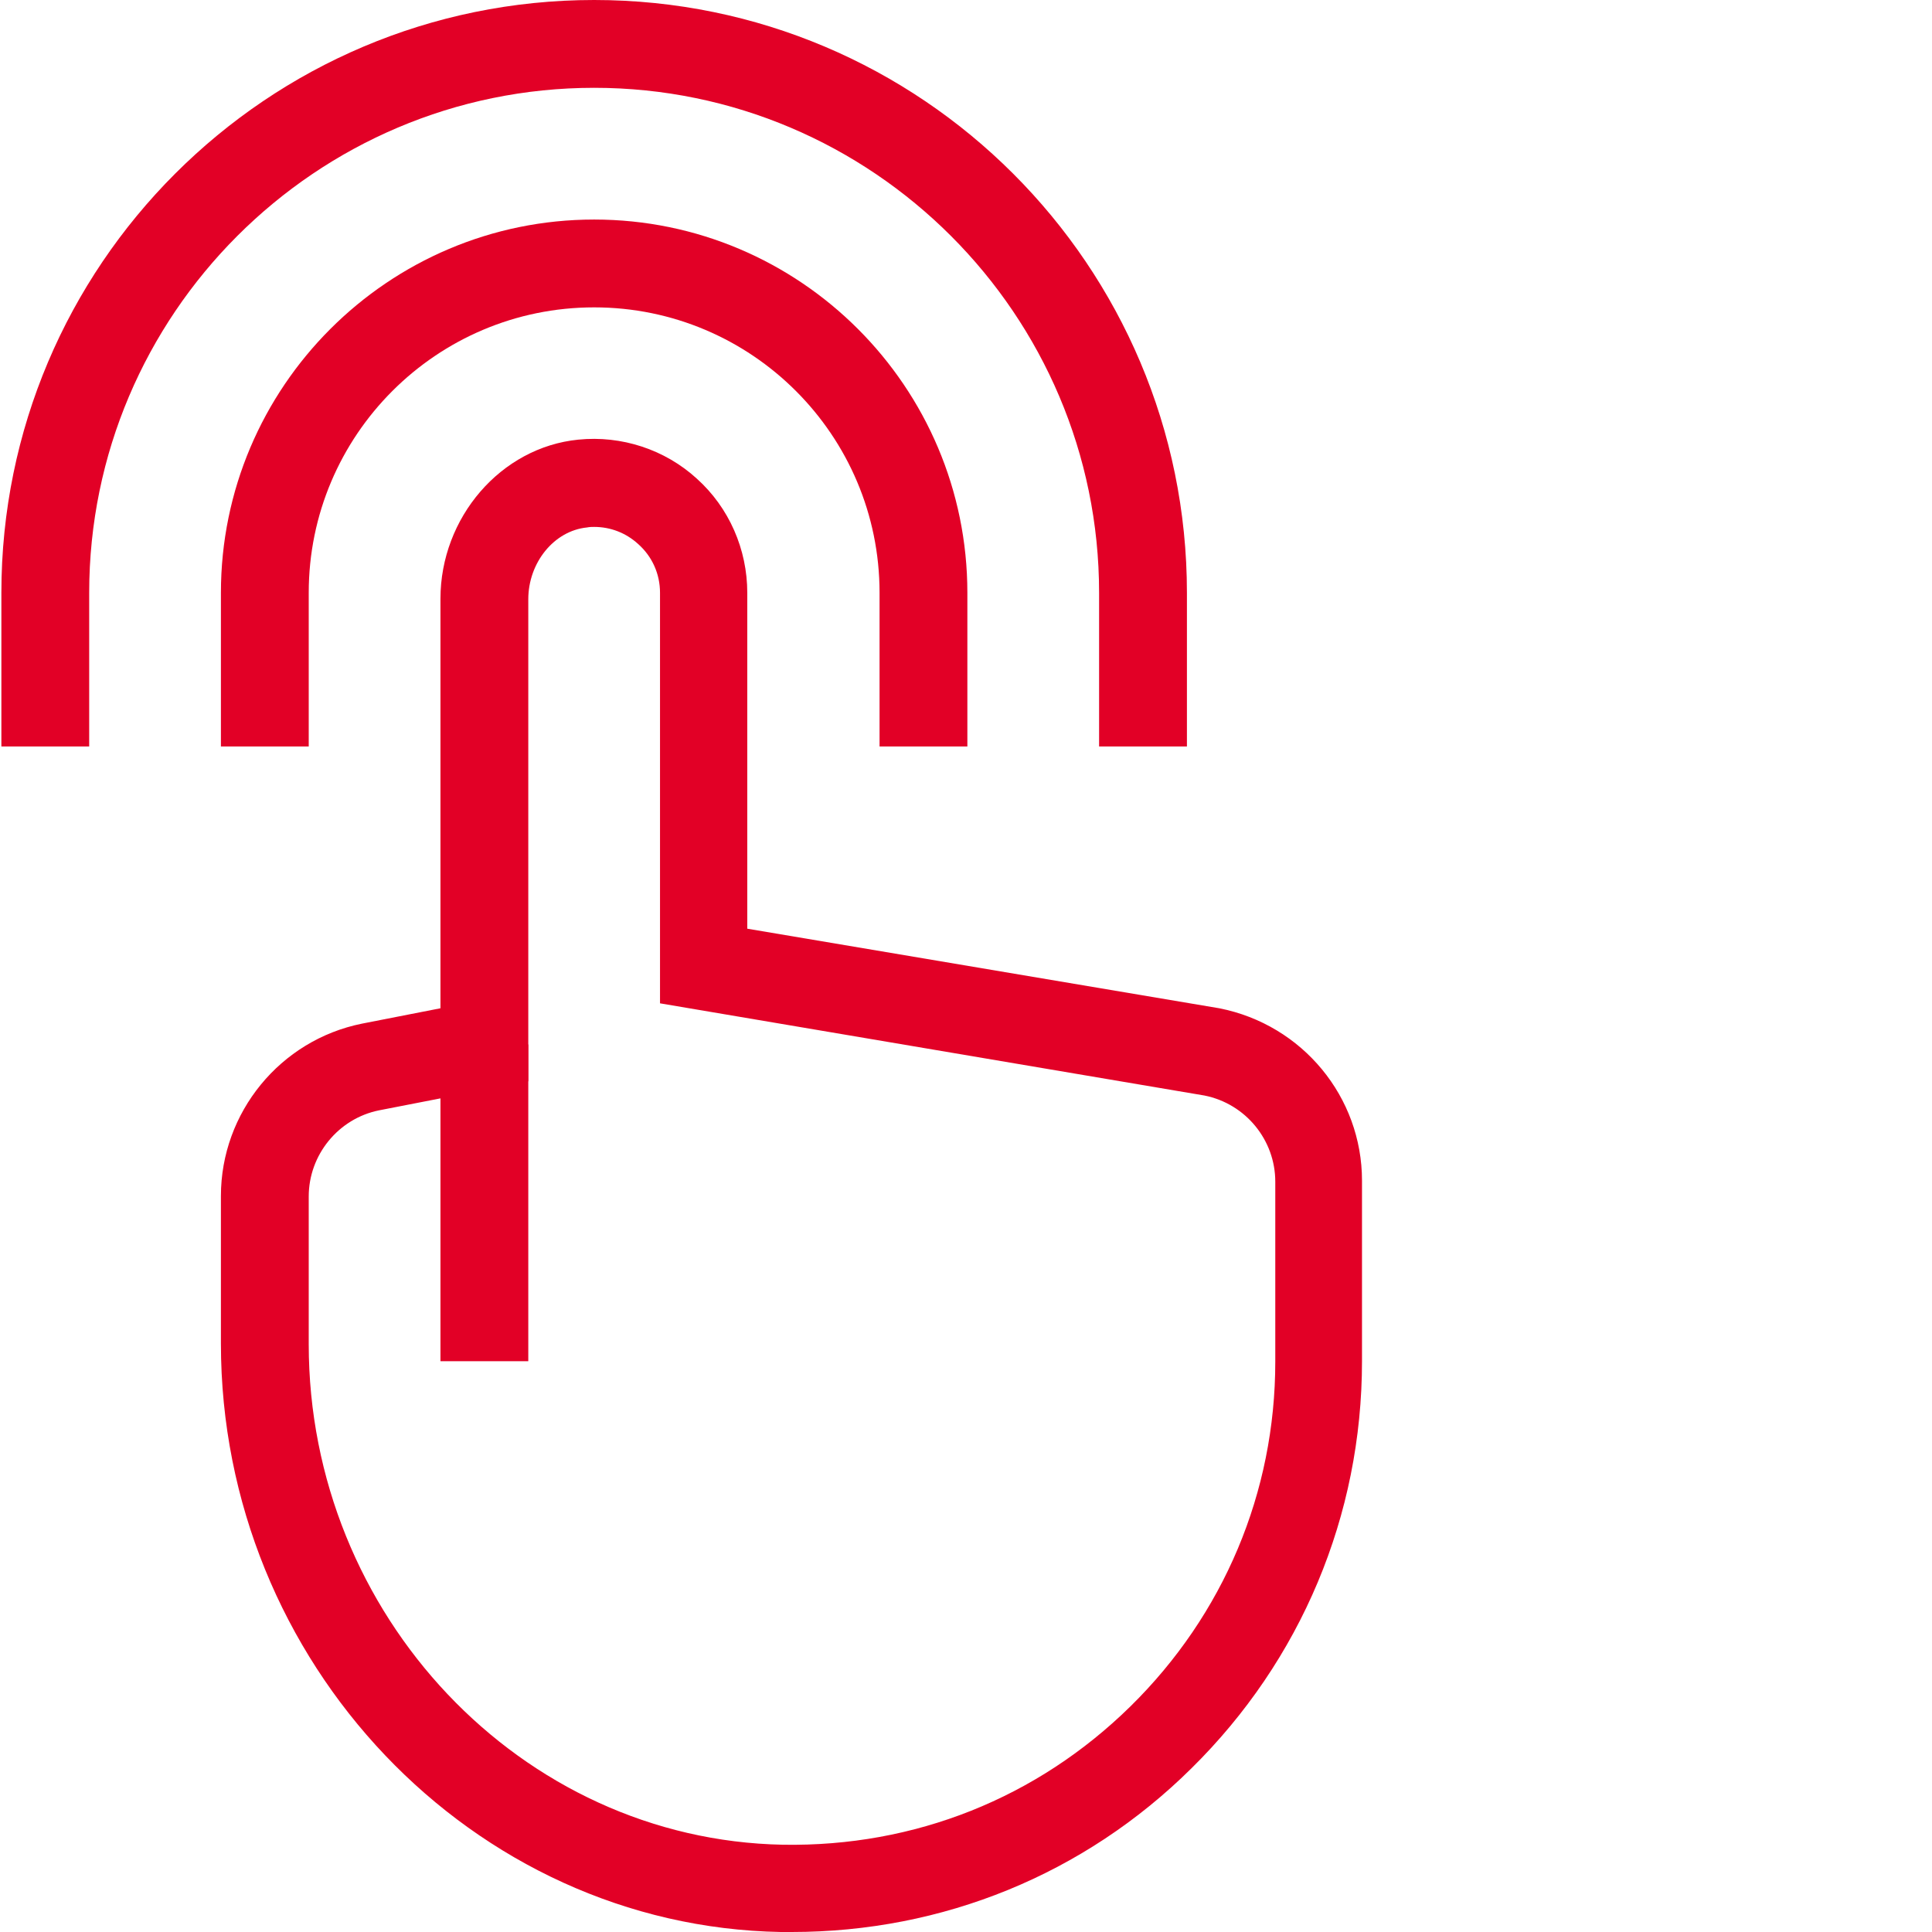
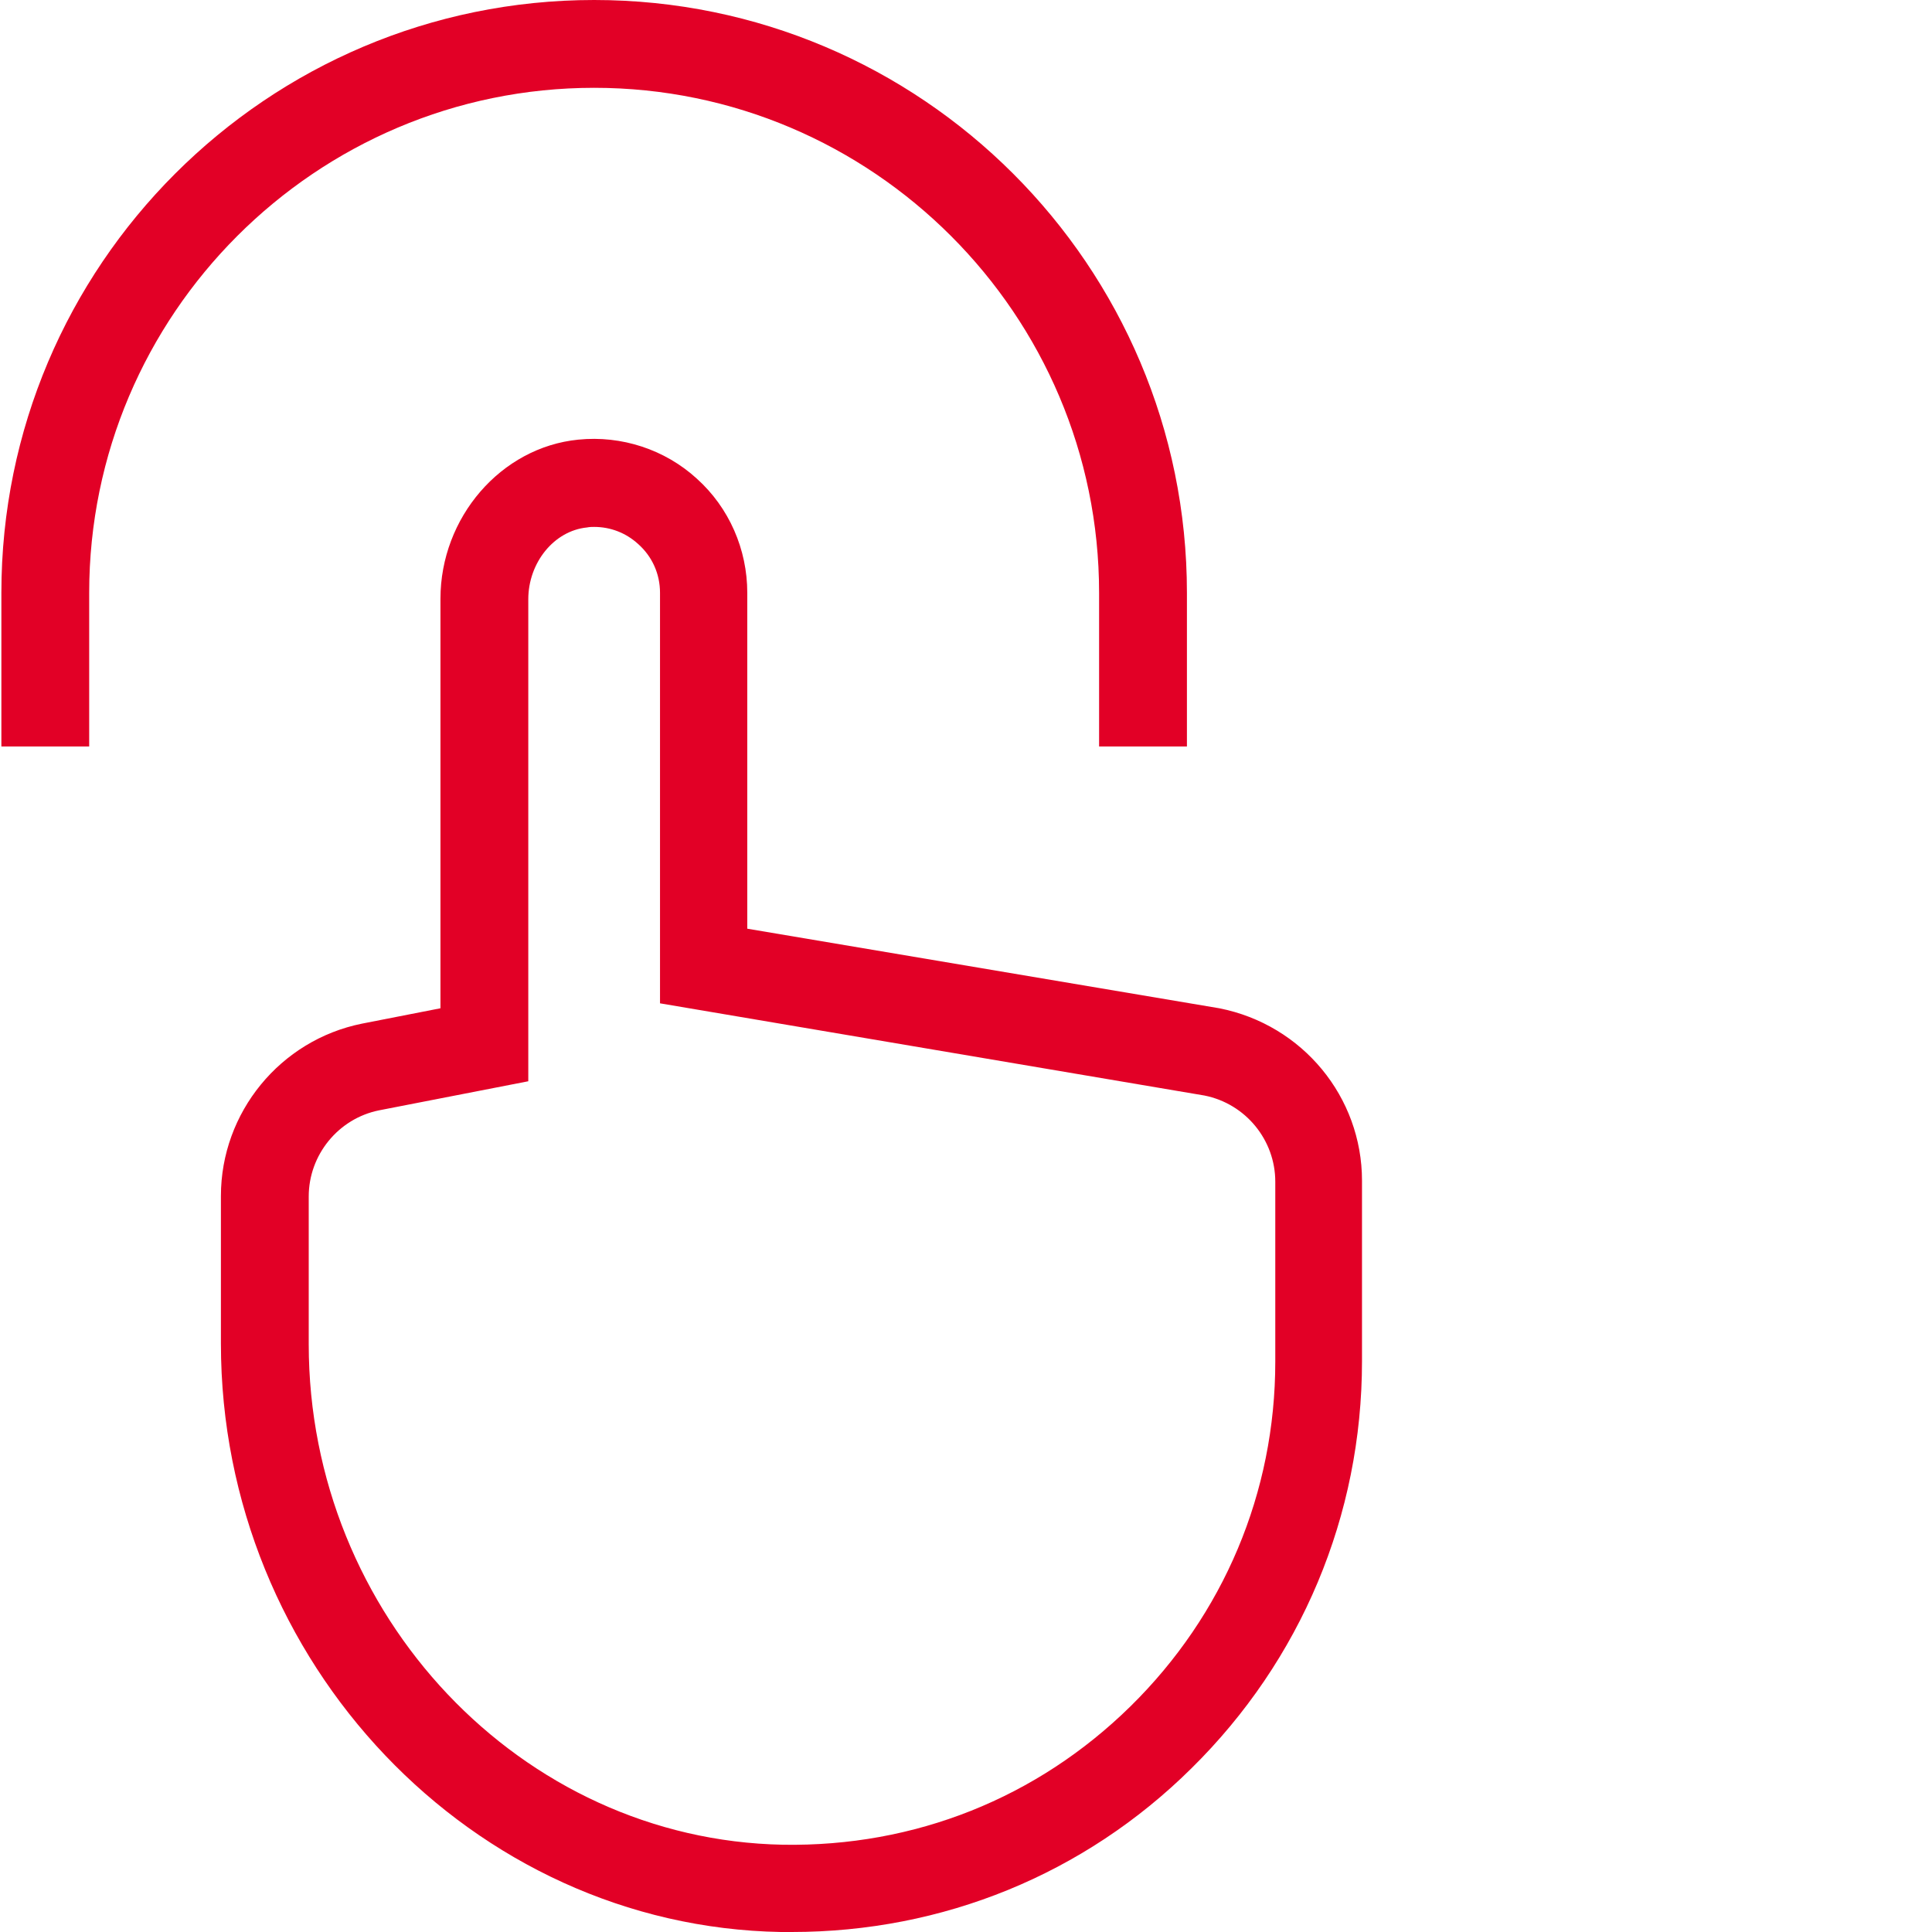
<svg xmlns="http://www.w3.org/2000/svg" width="512" height="512" x="0" y="0" viewBox="0 0 469 469.333" style="enable-background:new 0 0 512 512" xml:space="preserve" class="">
  <g>
    <path d="M192.168 469.332H189.5c-74.934-1.332-136-65.465-136-142.934v-35.863c0-20.27 14.398-37.867 34.266-41.867l19.066-3.734v-99.47c0-19.73 14.668-36.796 33.469-38.663 10.531-1.067 21.066 2.398 28.8 9.465 7.864 7.066 12.266 17.199 12.266 27.734v81.602l114.668 19.332c20.266 4 34.664 21.601 34.664 41.867v43.867c0 37.465-14.8 72.664-41.465 98.934-26 25.73-60.402 39.73-97.066 39.73zm-48-341.332c-.535 0-1.066 0-1.734.133-8 .8-14.266 8.535-14.266 17.469v117.066l-36.27 7.066c-9.863 2-17.066 10.801-17.066 20.934v35.867c0 65.863 51.602 120.399 115.203 121.598 32 .535 61.73-11.332 84.399-33.598 22.668-22.27 35.199-52 35.199-83.734v-43.735c0-10.132-7.2-18.933-17.2-20.933l-132.265-22.399V144c0-4.535-1.867-8.8-5.336-11.867-2.934-2.668-6.664-4.133-10.664-4.133zm0 0" fill="#e20026" data-original="#000000" opacity="1" class="" />
-     <path d="M106.832 253.734h21.336v76.934h-21.336zM234.832 181.332H213.5V144c0-38.266-31.066-69.332-69.332-69.332-38.27 0-69.336 31.066-69.336 69.332v37.332H53.5V144c0-50 40.668-90.668 90.668-90.668S234.832 94 234.832 144zm0 0" fill="#e20026" data-original="#000000" opacity="1" class="" />
    <path d="M288.168 181.332h-21.336V144c0-67.602-55.066-122.668-122.664-122.668C76.566 21.332 21.5 76.398 21.5 144v37.332H.168V144c0-79.465 64.531-144 144-144 79.465 0 144 64.535 144 144zm0 0" fill="#e20026" data-original="#000000" opacity="1" class="" />
  </g>
</svg>